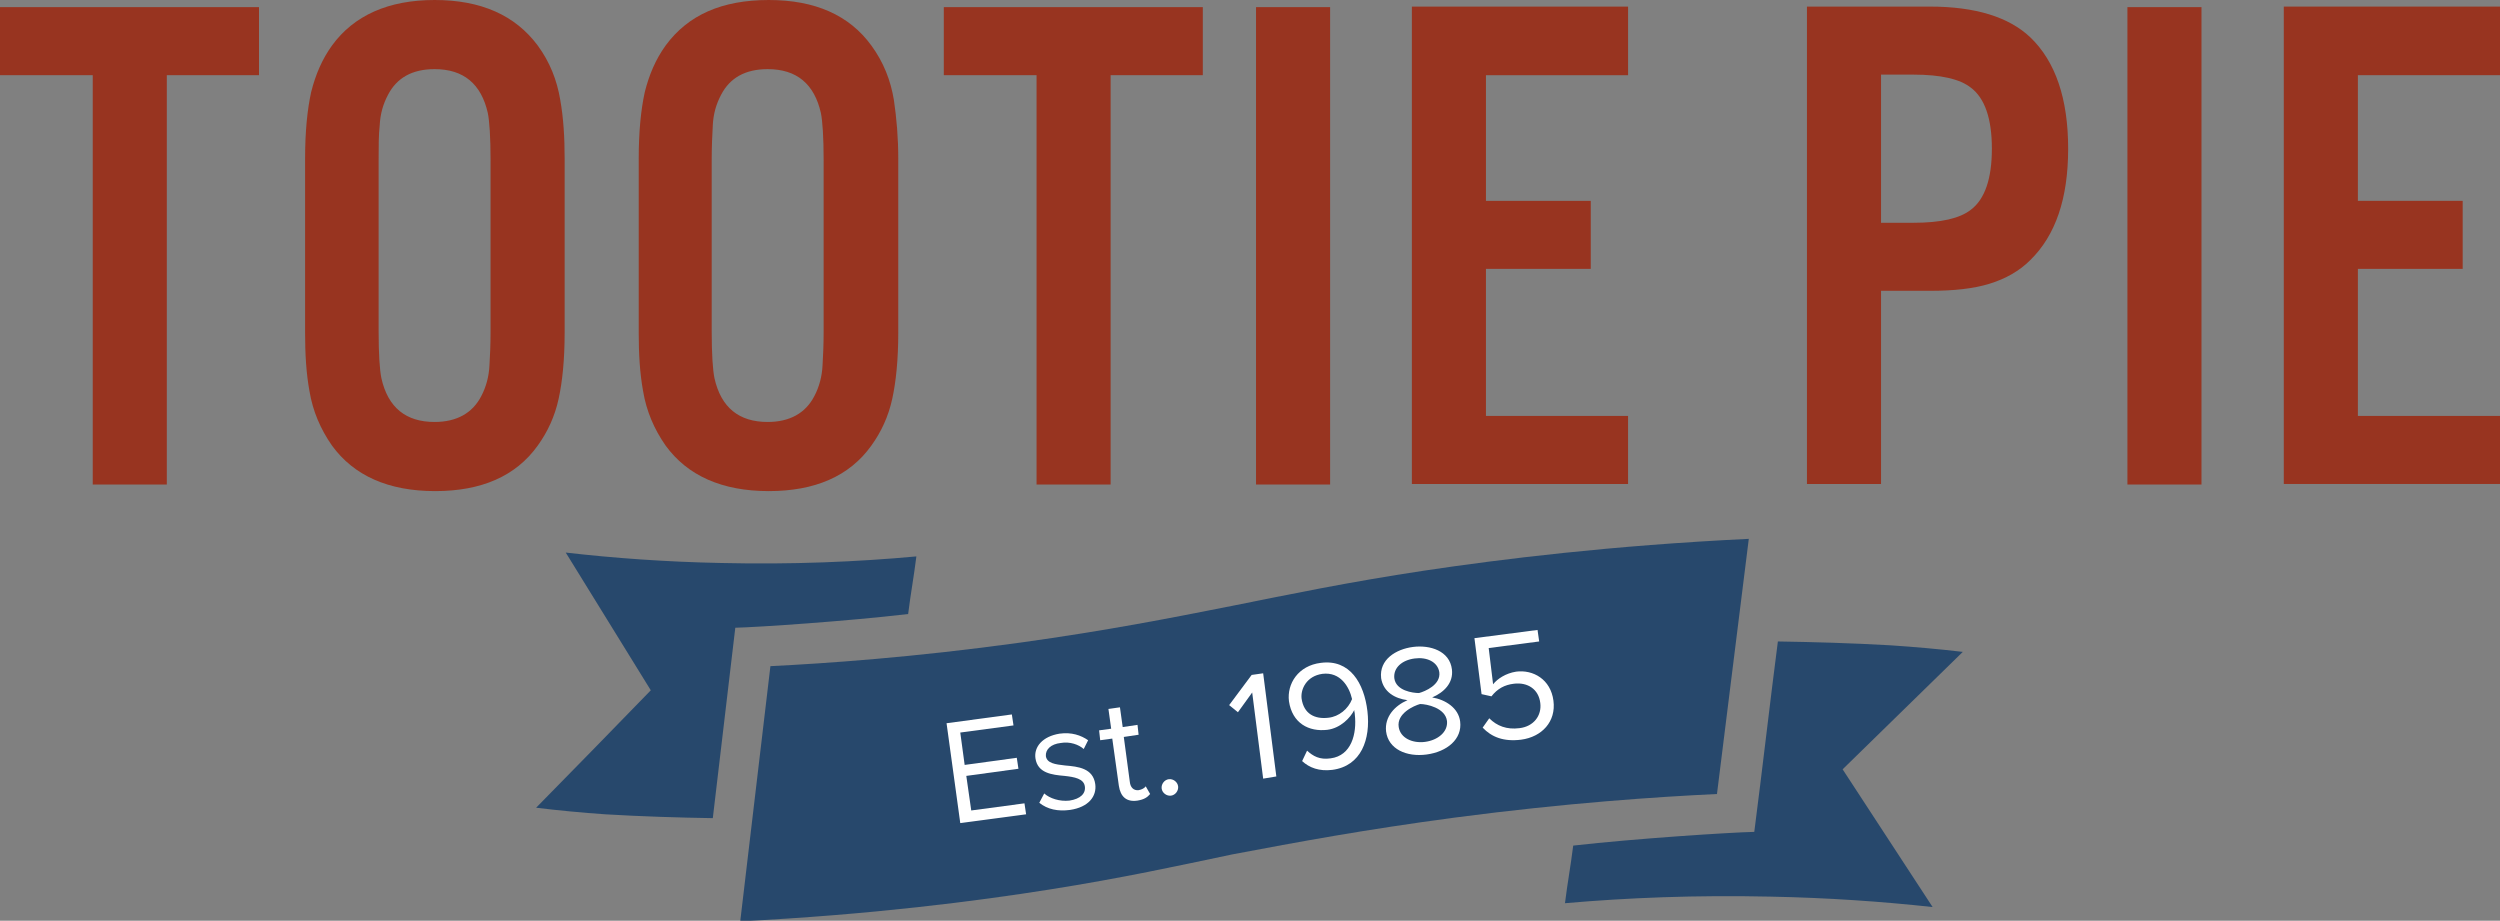
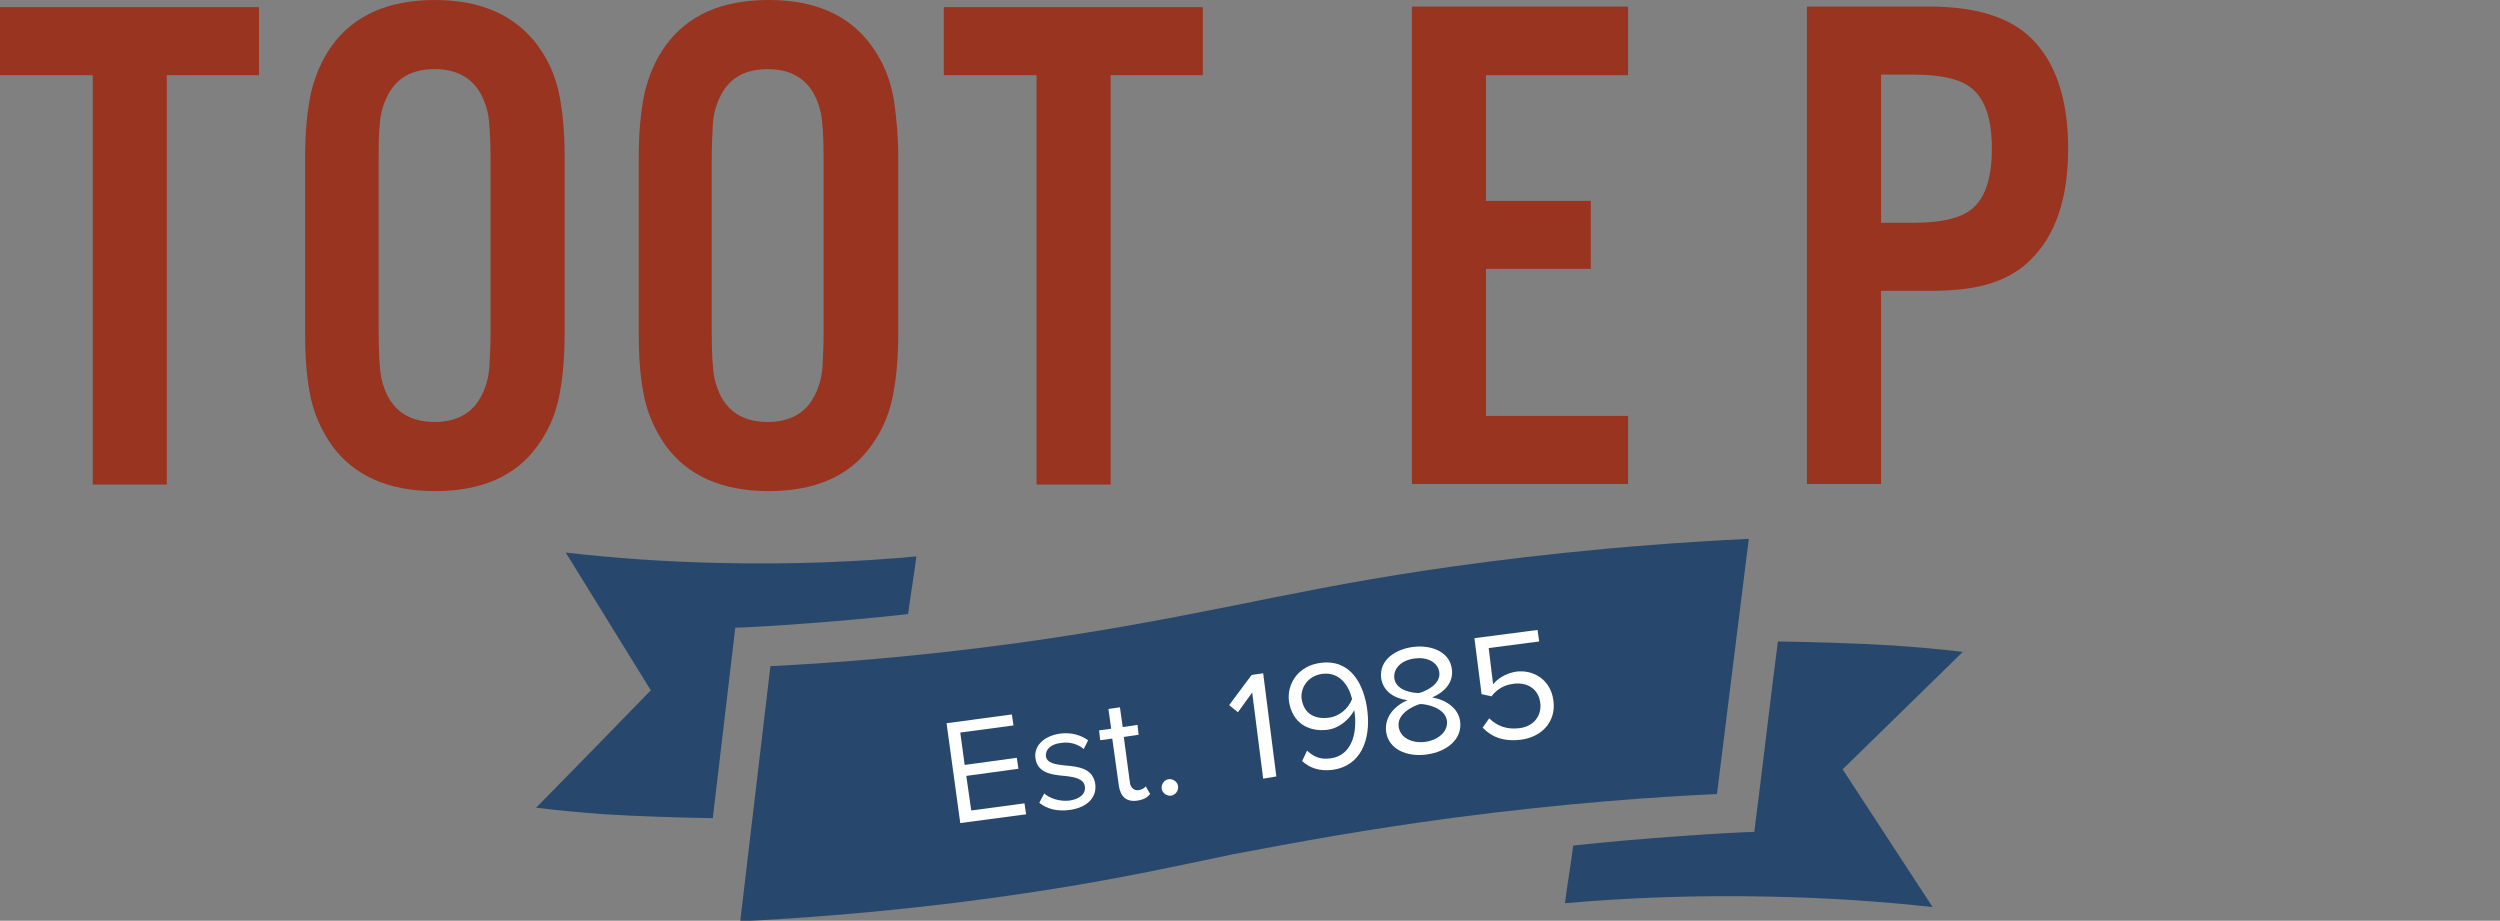
<svg xmlns="http://www.w3.org/2000/svg" version="1.1" id="Layer_1" x="0px" y="0px" viewBox="0 0 455.6 167.8" style="enable-background:new 0 0 455.6 167.8;" xml:space="preserve">
  <rect x="0" y="0" width="455.6" height="167.8" fill="#808080" stroke="none" />
  <style type="text/css">
	.st0{fill:#27486C;}
	.st1{fill:#FFFFFF;}
	.st2{fill:#983420;}
</style>
  <g>
    <path class="st0" d="M318.7,98.2c-1.9,15.5-3.9,31-5.8,46.5c-10.6,0.5-27.3,1.6-47.8,4.3c-16.5,2.2-28.3,4.4-40.5,6.7   c-10,2.1-20,4.3-33.3,6.4c-13.2,2.1-32.5,4.6-56.4,5.8c1.8-15.5,3.7-31,5.5-46.5c10.1-0.5,26.1-1.6,45.6-4.3   c15.8-2.2,27-4.4,38.6-6.7c10.5-2.1,21-4.3,34.9-6.4C273.5,101.9,293.7,99.4,318.7,98.2z" />
    <path class="st0" d="M103.1,100.7c8.7,1,18.2,1.7,28.3,1.9c12.9,0.3,24.8-0.2,35.6-1.2c-0.5,4-1,6.5-1.5,10.5   c-11,1.3-27.3,2.4-31.5,2.5c-1.4,11.6-2.7,23.1-4.1,34.7c-6.2-0.1-12.9-0.3-19.6-0.7c-4.3-0.3-8.5-0.7-12.6-1.2   c7-7.1,14-14.3,20.9-21.4L103.1,100.7z" />
    <path class="st0" d="M352.2,165.3c-9.2-1-19.1-1.7-29.6-1.9c-13.5-0.3-26,0.2-37.4,1.2c0.5-4,1-6.5,1.5-10.5   c11.5-1.3,28.6-2.4,33-2.5c1.5-11.6,2.8-23.1,4.3-34.7c6.5,0.1,13.5,0.3,20.5,0.7c4.5,0.3,9,0.7,13.2,1.2   c-7.3,7.1-14.6,14.3-21.9,21.4L352.2,165.3z" />
  </g>
  <g>
    <path class="st1" d="M175,150l-2.5-18.2l11.9-1.6l0.3,2l-9.7,1.3l0.8,5.9l9.5-1.3l0.3,2l-9.5,1.3l0.9,6.3l9.7-1.3l0.3,2L175,150z" />
    <path class="st1" d="M190.3,144.6c1,0.9,2.8,1.5,4.6,1.3c2-0.3,3-1.3,2.8-2.6c-0.2-1.4-1.9-1.7-3.7-1.9c-2.3-0.2-4.9-0.5-5.3-3.2   c-0.3-2.1,1.3-4,4.4-4.5c2.2-0.3,3.9,0.3,5.2,1.2l-0.8,1.6c-0.9-0.8-2.5-1.4-4.2-1.1c-1.8,0.2-2.8,1.2-2.7,2.4   c0.2,1.3,1.7,1.5,3.5,1.7c2.4,0.2,5.1,0.5,5.5,3.4c0.3,2.2-1.2,4.2-4.6,4.7c-2.2,0.3-4.1-0.1-5.6-1.3L190.3,144.6z" />
    <path class="st1" d="M203.9,143.2l-1.2-8.6l-2.2,0.3l-0.2-1.8l2.2-0.3l-0.5-3.6l2.1-0.3l0.5,3.6l2.7-0.4l0.2,1.8l-2.7,0.4l1.1,8.2   c0.1,1,0.7,1.6,1.6,1.5c0.6-0.1,1.1-0.4,1.3-0.7l0.8,1.4c-0.5,0.6-1.1,1-2.3,1.2C205.3,146.2,204.2,145.2,203.9,143.2z" />
    <path class="st1" d="M213,142c0.8-0.1,1.6,0.5,1.7,1.3c0.1,0.8-0.5,1.6-1.3,1.7c-0.8,0.1-1.6-0.5-1.7-1.3   C211.6,142.9,212.2,142.1,213,142z" />
    <path class="st1" d="M230.2,141.9l-2-15.7l-2.6,3.6l-1.6-1.3l4.1-5.5l2.1-0.3l2.4,18.8L230.2,141.9z" />
    <path class="st1" d="M238.2,136.8c1.1,1,2.3,1.7,4.3,1.4c3.8-0.5,4.8-4.5,4.4-8c0-0.3-0.1-0.5-0.1-0.8c-0.7,1.4-2.5,3.3-4.9,3.6   c-3.4,0.4-6.4-1.2-7-5.2c-0.4-3.2,1.7-6.5,5.8-7c5.3-0.7,7.9,3.7,8.5,8.8c0.6,5.1-1.1,10-6.4,10.7c-2.4,0.3-4.2-0.4-5.5-1.6   L238.2,136.8z M241,122.8c-2.9,0.4-4,2.8-3.8,4.5c0.4,2.8,2.4,3.8,4.9,3.5c1.9-0.2,3.6-1.6,4.3-3.4   C245.9,125.2,244.3,122.4,241,122.8z" />
    <path class="st1" d="M256.5,127.6c-2.3-0.3-4.4-1.5-4.8-4c-0.4-3.4,2.7-5.3,5.8-5.7c3.1-0.4,6.7,0.7,7.1,4.1   c0.3,2.5-1.5,4.2-3.6,5.1c2.4,0.4,4.8,1.9,5.1,4.4c0.4,3.2-2.4,5.5-6.1,6c-3.7,0.5-7-1-7.4-4.2   C252.3,130.6,254.2,128.6,256.5,127.6z M258.8,128.3c-1.1,0.3-4.3,1.7-3.9,4.2c0.3,2,2.5,3,4.8,2.7c2.3-0.3,4.2-1.8,4-3.8   C263.4,129,260,128.3,258.8,128.3z M257.8,120c-2.3,0.3-3.9,1.7-3.7,3.6c0.3,2.3,3.4,2.7,4.5,2.7c1.1-0.3,4-1.5,3.7-3.8   C262,120.6,260,119.7,257.8,120z" />
    <path class="st1" d="M271.4,130.9c1.4,1.4,3.2,2.1,5.5,1.8c2.6-0.3,4.1-2.3,3.8-4.6c-0.3-2.5-2.3-3.8-4.8-3.5   c-1.7,0.2-3,0.9-4.1,2.3l-1.8-0.4l-1.3-10.2l11.5-1.5l0.3,2.1l-9.2,1.2l0.8,6.6c0.8-1,2.3-2,4.2-2.3c3.1-0.4,6.3,1.4,6.8,5.3   c0.5,3.8-2.1,6.6-5.9,7.1c-3.2,0.4-5.4-0.5-7-2.2L271.4,130.9z" />
  </g>
  <g>
    <path class="st2" d="M30.4,13.7v74.6H16.9V13.7H0V1.3h47.2v12.4H30.4z" />
    <path class="st2" d="M102.9,28.9v31.7c0,4.9-0.4,8.9-1.1,12.1s-2,6-3.8,8.5c-4,5.6-10.3,8.3-18.7,8.3c-8.5,0-14.8-2.8-18.8-8.3   c-2.1-3-3.5-6.3-4.1-9.9c-0.6-3.3-0.8-6.8-0.8-10.6V28.9c0-4.9,0.4-8.9,1.1-12.1c0.8-3.2,2-6,3.8-8.5C64.5,2.8,70.8,0,79.2,0   C87.7,0,93.9,2.8,98,8.3c2.2,3,3.5,6.3,4.1,9.9C102.7,21.6,102.9,25.1,102.9,28.9z M69,29.2v31.2c0,4.2,0.2,7,0.5,8.5   c1.2,5.4,4.5,8,9.7,8c4,0,6.9-1.6,8.5-4.7c0.9-1.7,1.4-3.6,1.5-5.6c0.1-1.7,0.2-3.8,0.2-6.2V29.2c0-4.2-0.2-7.1-0.5-8.6   c-1.2-5.3-4.4-8-9.7-8c-4.1,0-6.9,1.6-8.5,4.7c-0.9,1.7-1.4,3.5-1.5,5.5C69,24.6,69,26.7,69,29.2z" />
    <path class="st2" d="M163.7,28.9v31.7c0,4.9-0.4,8.9-1.1,12.1s-2,6-3.8,8.5c-4,5.6-10.3,8.3-18.7,8.3c-8.5,0-14.8-2.8-18.8-8.3   c-2.1-3-3.5-6.3-4.1-9.9c-0.6-3.3-0.8-6.8-0.8-10.6V28.9c0-4.9,0.4-8.9,1.1-12.1c0.8-3.2,2-6,3.8-8.5c4.1-5.6,10.3-8.3,18.8-8.3   c8.5,0,14.7,2.8,18.7,8.3c2.2,3,3.5,6.3,4.1,9.9C163.4,21.6,163.7,25.1,163.7,28.9z M129.7,29.2v31.2c0,4.2,0.2,7,0.5,8.5   c1.2,5.4,4.5,8,9.7,8c4,0,6.9-1.6,8.5-4.7c0.9-1.7,1.4-3.6,1.5-5.6c0.1-1.7,0.2-3.8,0.2-6.2V29.2c0-4.2-0.2-7.1-0.5-8.6   c-1.2-5.3-4.4-8-9.7-8c-4.1,0-6.9,1.6-8.5,4.7c-0.9,1.7-1.4,3.5-1.5,5.5C129.8,24.6,129.7,26.7,129.7,29.2z" />
    <path class="st2" d="M202.4,13.7v74.6h-13.5V13.7H172V1.3h47.2v12.4H202.4z" />
-     <path class="st2" d="M242.4,1.3v87h-13.5v-87H242.4z" />
    <path class="st2" d="M296.7,1.3v12.4h-25.9v22.9h19.1V49h-19.1v26.8h25.9v12.4h-39.4v-87H296.7z" />
    <path class="st2" d="M342.8,53v35.2h-13.5v-87h22.4c8.3,0,14.4,1.9,18.3,5.6c4.6,4.4,6.9,11.2,6.9,20.3c0,9.1-2.3,15.8-6.9,20.3   c-2,2-4.5,3.4-7.4,4.3s-6.5,1.3-10.9,1.3H342.8z M342.8,40.6h5.9c5,0,8.5-0.8,10.5-2.4c2.5-1.9,3.8-5.6,3.8-11.1   c0-5.5-1.3-9.2-3.8-11.1c-2-1.6-5.5-2.4-10.5-2.4h-5.9V40.6z" />
-     <path class="st2" d="M401.2,1.3v87h-13.5v-87H401.2z" />
-     <path class="st2" d="M455.6,1.3v12.4h-25.9v22.9h19.1V49h-19.1v26.8h25.9v12.4h-39.4v-87H455.6z" />
  </g>
</svg>